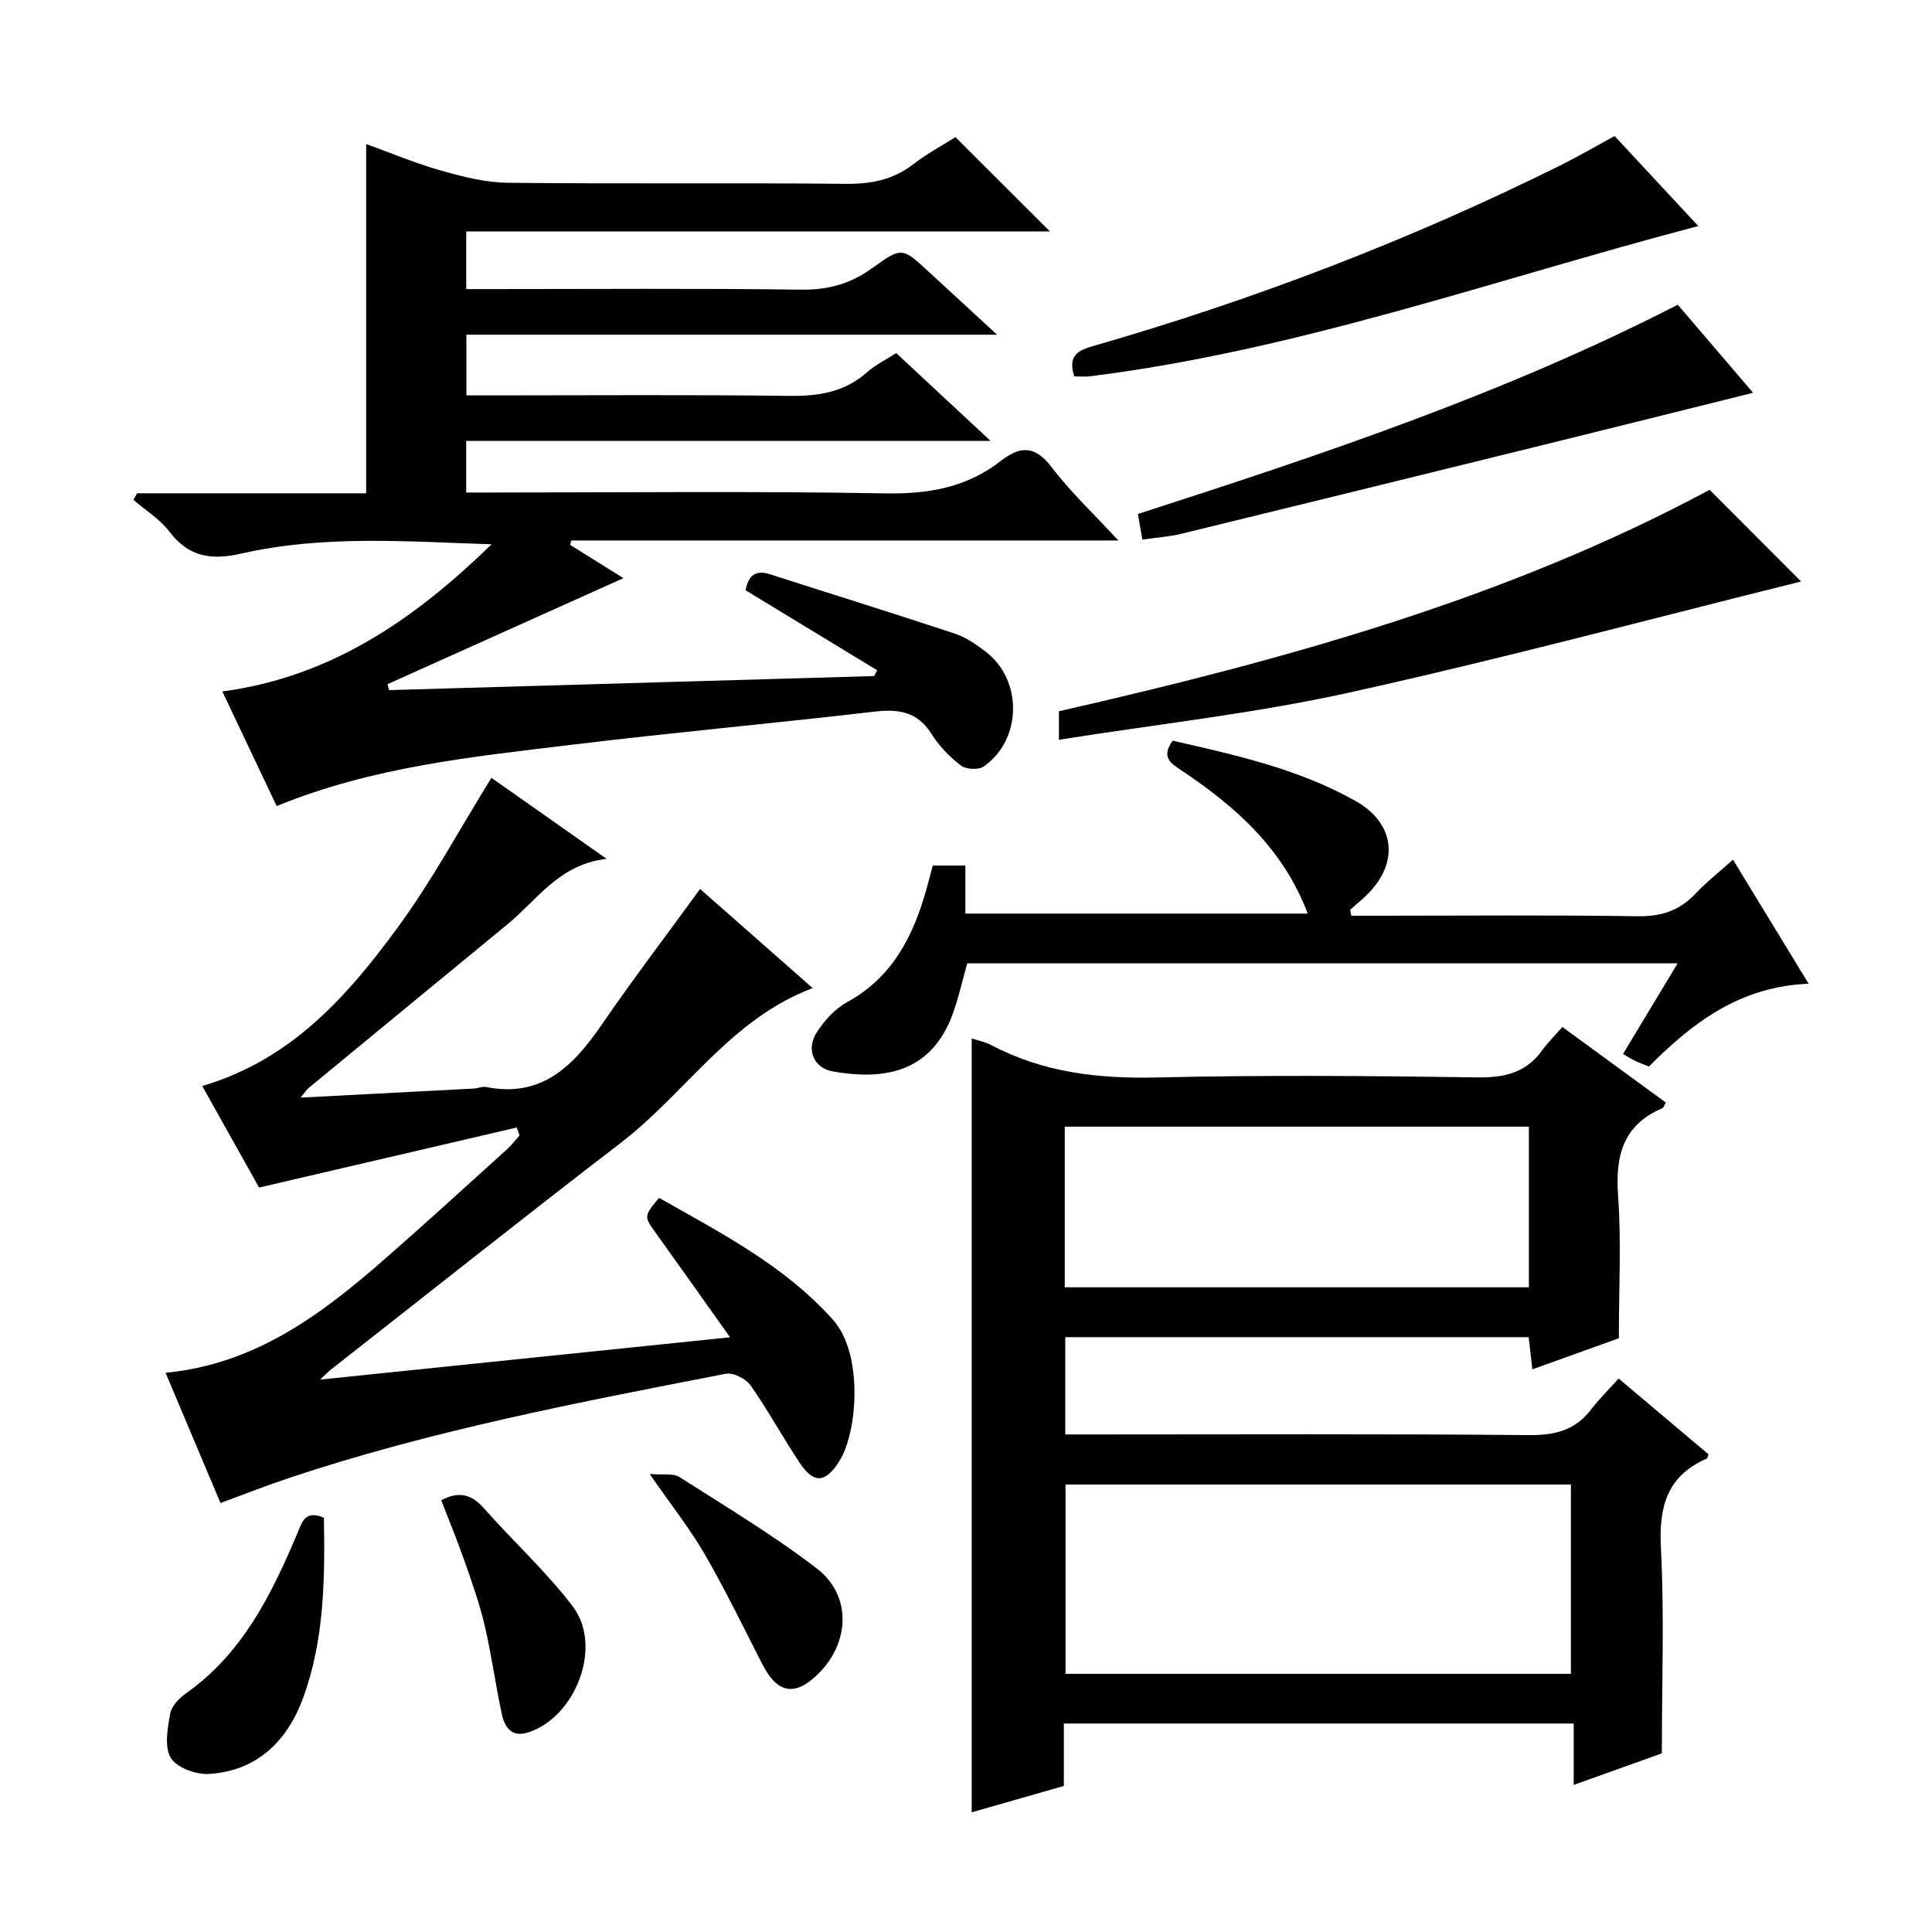
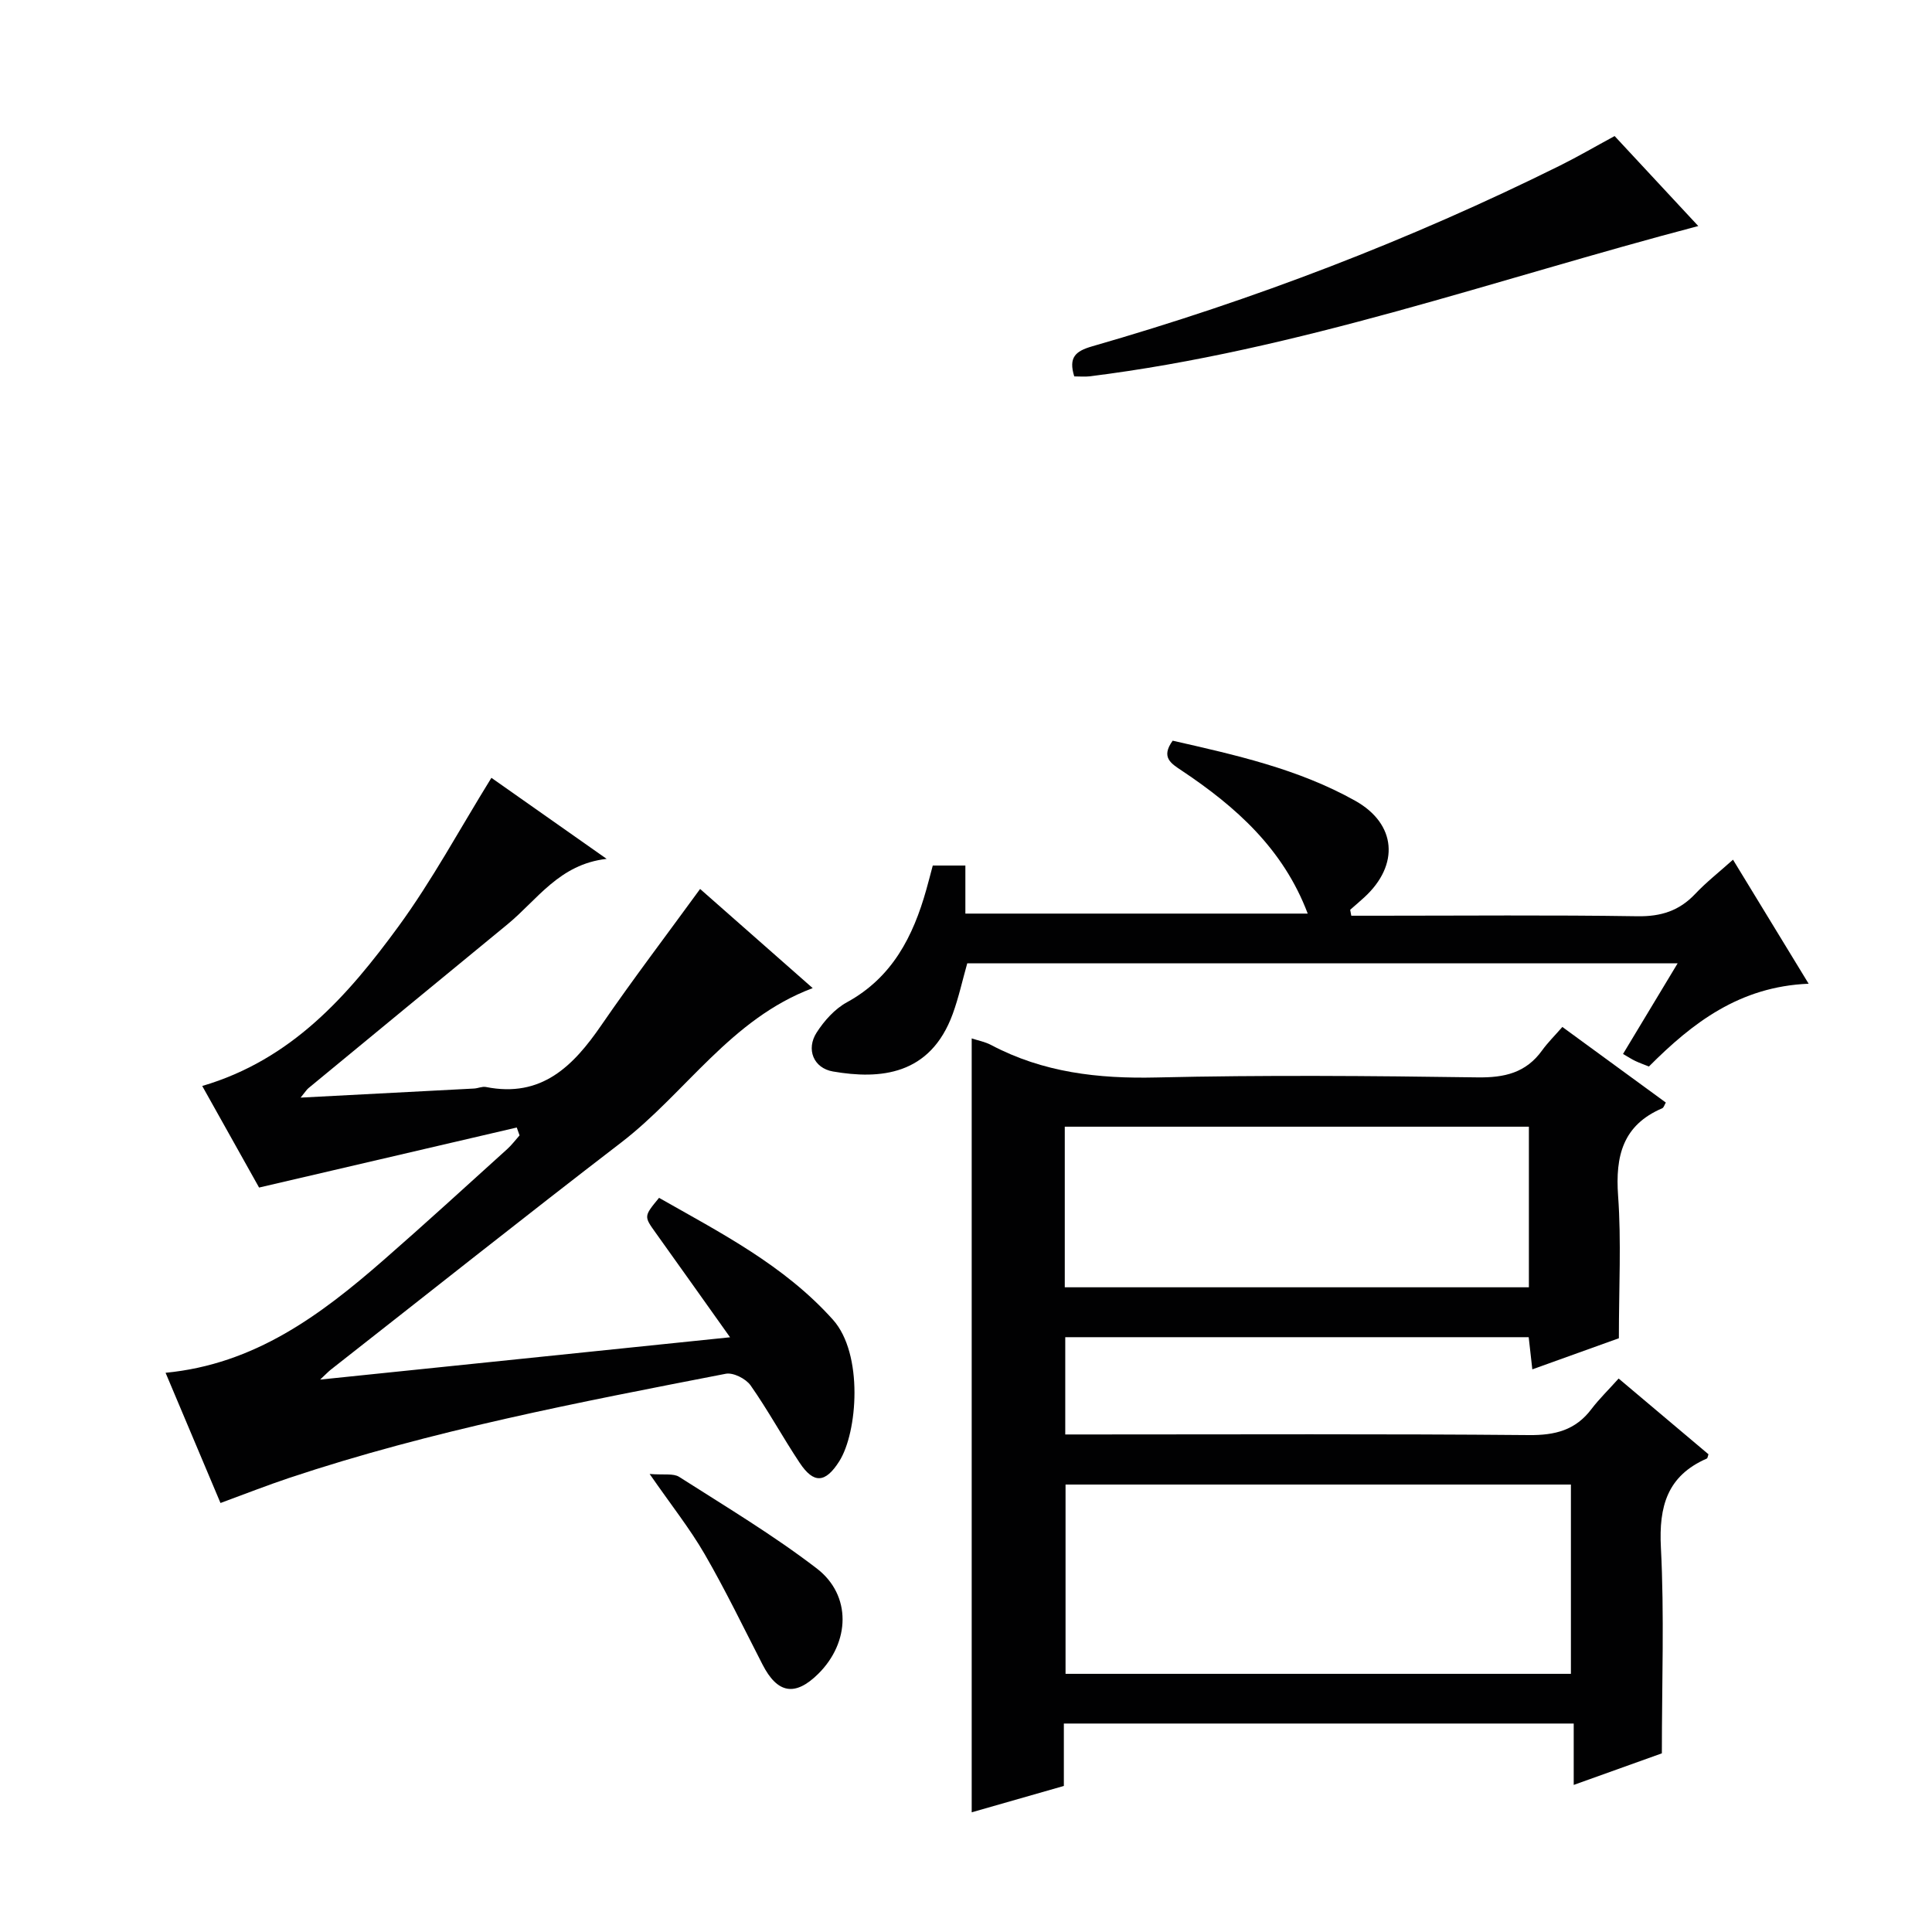
<svg xmlns="http://www.w3.org/2000/svg" enable-background="new 0 0 400 400" viewBox="0 0 400 400">
  <g fill="#010102">
-     <path d="m118.05 112.82c3.99 2.49 7.98 4.97 11.03 6.88-16.08 7.23-32.46 14.59-48.84 21.95.1.41.21.82.31 1.23 33.48-.97 66.95-1.94 100.43-2.91.21-.4.42-.8.63-1.2-9.03-5.49-18.06-10.98-27.26-16.57.57-2.7 1.75-4.37 5.05-3.31 12.77 4.11 25.59 8.08 38.33 12.31 2.31.76 4.45 2.28 6.41 3.78 7.64 5.85 7.45 18.22-.48 23.72-1.07.74-3.67.61-4.73-.21-2.34-1.8-4.52-4.06-6.08-6.55-2.94-4.69-6.91-5.17-11.93-4.59-20.79 2.42-41.65 4.31-62.42 6.83-20.58 2.5-41.3 4.54-61.22 12.71-3.62-7.63-7.27-15.35-11.25-23.73 22.79-3.04 40.07-15.23 55.75-30.47-17.43-.56-34.75-1.96-51.72 1.9-6.41 1.46-10.96.73-15.02-4.56-1.97-2.57-4.92-4.39-7.42-6.54.25-.45.51-.91.76-1.36h47.43c0-24.32 0-48.04 0-72.31 4.91 1.77 10.04 3.94 15.35 5.45 4.55 1.29 9.31 2.52 13.99 2.57 23.33.26 46.67-.01 70 .22 5.23.05 9.75-.83 13.94-4.06 2.88-2.23 6.14-3.97 8.73-5.61 6.57 6.56 12.98 12.96 19.55 19.52-40.06 0-80.28 0-120.84 0v11.94h5.34c21.33 0 42.67-.17 64 .12 5.61.08 10.26-1.22 14.76-4.49 6.08-4.41 6.22-4.23 11.61.74 4.36 4.02 8.72 8.04 14.19 13.08-37.48 0-73.49 0-109.87 0v12.56h5.33c20.5 0 41-.16 61.5.1 6.07.08 11.45-.74 16.12-4.89 1.72-1.53 3.87-2.57 6.04-3.97 6.14 5.72 12.3 11.45 19.54 18.19-36.98 0-72.63 0-108.57 0v10.68h5.38c27.17 0 54.34-.31 81.49.18 8.88.16 16.79-1.25 23.76-6.68 4.13-3.22 7.15-3.25 10.6 1.28 3.9 5.13 8.67 9.6 13.79 15.15-38.35 0-75.8 0-113.25 0-.1.28-.17.6-.24.92z" />
    <path d="m335.12 285.41c6.68 5.63 12.65 10.66 18.6 15.68-.14.39-.17.81-.35.89-8.18 3.57-9.94 9.89-9.5 18.4.72 13.92.2 27.9.2 42.63-5.13 1.84-11.3 4.05-18.25 6.54 0-4.53 0-8.41 0-12.71-35.47 0-70.32 0-105.56 0v12.92c-6.58 1.88-12.89 3.69-19.08 5.46 0-53.58 0-106.76 0-160.23 1.29.43 2.77.7 4.03 1.37 10.74 5.69 22.15 7 34.21 6.72 22.15-.52 44.32-.34 66.47-.02 5.61.08 10.04-.94 13.39-5.59 1.16-1.61 2.6-3.03 4.19-4.85 7.41 5.41 14.36 10.49 21.42 15.65-.28.47-.42 1.05-.75 1.19-8.16 3.49-9.72 9.88-9.13 18.12.68 9.41.16 18.92.16 29.49-4.84 1.74-11.14 4-17.92 6.44-.27-2.41-.49-4.31-.75-6.66-31.85 0-63.71 0-95.95 0v20.14h5.53c30.16 0 60.31-.14 90.46.13 5.44.05 9.65-1.01 12.96-5.4 1.6-2.1 3.53-3.97 5.62-6.31zm-9.88 21.95c-35.07 0-69.8 0-104.63 0v39.19h104.63c0-13.3 0-26.21 0-39.19zm-104.79-40.84h96.09c0-11.19 0-22.08 0-33.25-32.1 0-63.96 0-96.09 0z" />
    <path d="m53.64 245.87c-3.49-6.23-7.6-13.58-11.77-21.03 18.52-5.44 30.15-18.71 40.59-32.98 7.02-9.6 12.7-20.19 19.28-30.82 7.46 5.25 15.25 10.73 23.86 16.78-9.82 1.11-14.36 8.48-20.53 13.55-13.75 11.29-27.49 22.61-41.22 33.93-.35.29-.59.7-1.61 1.95 12.54-.65 24.22-1.26 35.9-1.88.82-.04 1.69-.47 2.46-.32 11.52 2.29 18.07-4.3 23.92-12.82 6.48-9.43 13.42-18.55 20.43-28.18 7.78 6.85 15.48 13.63 23.31 20.53-17 6.37-26.29 21.71-39.68 31.99-20.17 15.49-40.08 31.32-60.1 47.01-.47.37-.89.82-2.2 2.05 28.6-2.95 56.08-5.79 84.87-8.76-5.47-7.69-10.4-14.65-15.37-21.59-2.47-3.45-2.51-3.43.67-7.28 12.76 7.26 25.88 13.94 36 25.23 6.35 7.08 5.11 23.34 1.3 29.33-2.86 4.49-5.27 4.7-8.2.28-3.5-5.26-6.52-10.84-10.15-16.01-.97-1.38-3.58-2.7-5.12-2.41-30.46 5.92-60.96 11.73-90.47 21.59-4.55 1.52-9.02 3.28-14.16 5.17-3.73-8.83-7.43-17.62-11.37-26.96 18.46-1.77 32.1-11.96 45.09-23.3 8.65-7.55 17.12-15.31 25.64-23.01.94-.85 1.71-1.89 2.56-2.84-.19-.54-.39-1.09-.58-1.63-17.44 4.05-34.88 8.12-53.35 12.43z" />
    <path d="m279.77 189.59h5.31c17.99 0 35.98-.17 53.96.11 4.87.07 8.64-1.13 11.95-4.64 2.27-2.41 4.91-4.47 7.81-7.07 5.19 8.51 10.24 16.78 15.66 25.68-14.29.58-24.05 8.09-33.07 17.14-1.01-.41-1.94-.73-2.82-1.15-.74-.35-1.42-.8-2.54-1.45 3.72-6.17 7.35-12.2 11.31-18.77-49.53 0-98.24 0-147.08 0-1 3.52-1.77 7.09-3.01 10.49-4.66 12.74-15.06 13.59-24.79 11.91-4.02-.69-5.62-4.59-3.38-8.07 1.57-2.44 3.75-4.88 6.25-6.25 9.41-5.14 13.73-13.64 16.46-23.36.45-1.59.86-3.2 1.33-4.96h6.75v9.95h70.88c-5.06-13.4-14.88-22.13-26.09-29.61-2.2-1.47-4.37-2.73-1.87-6.19 12.86 2.93 25.97 5.81 37.81 12.45 8.53 4.79 9.17 13.27 1.88 19.97-.96.88-1.96 1.73-2.94 2.59.07.42.15.82.23 1.23z" />
-     <path d="m219.24 153.16c0-2.77 0-4.2 0-5.9 46.64-10.64 92.6-23.25 134.72-45.85 6.41 6.43 12.82 12.85 18.94 18.98-30.75 7.64-62.02 16.03-93.6 23.01-19.53 4.32-39.54 6.5-60.06 9.76z" />
    <path d="m222.41 77.93c-1.21-3.93.23-5.22 3.69-6.22 33.39-9.6 65.73-21.97 96.86-37.42 3.69-1.83 7.26-3.92 11.33-6.12 5.8 6.24 11.65 12.53 17.32 18.63-41.93 11-82.85 25.76-126.06 31.12-.96.11-1.95.01-3.14.01z" />
-     <path d="m236.51 111.72c-.36-2.07-.63-3.63-.92-5.31 38.18-12.31 75.92-24.91 111.77-43.32 5.27 6.15 10.52 12.29 15.6 18.23-13.31 3.31-26.3 6.58-39.3 9.78-26.37 6.5-52.74 12.99-79.13 19.43-2.39.58-4.88.73-8.02 1.19z" />
-     <path d="m67.06 314.24c.22 12.62.12 25.42-4.4 37.55-3.27 8.78-9.57 14.91-19.43 15.49-2.66.16-6.66-1.31-7.87-3.34-1.37-2.29-.66-6.11-.13-9.14.28-1.57 1.87-3.22 3.3-4.23 11.68-8.25 17.66-20.41 23-33.03.98-2.29 1.6-5.03 5.53-3.3z" />
-     <path d="m91.35 310.62c3.8-2.04 6.39-1.14 8.94 1.75 6.01 6.83 12.83 13.02 18.31 20.24 6.25 8.24.6 22.96-9.32 26.09-3.28 1.04-4.77-1.05-5.34-3.63-1.34-6.13-2.16-12.37-3.58-18.48-1.05-4.5-2.61-8.89-4.14-13.26-1.47-4.22-3.18-8.35-4.87-12.71z" />
+     <path d="m91.35 310.62z" />
    <path d="m134.5 305.17c2.93.24 4.9-.17 6.11.6 9.62 6.14 19.45 12.03 28.49 18.96 7.26 5.57 6.89 15.3.32 21.81-4.8 4.75-8.46 4.11-11.55-1.92-3.93-7.65-7.67-15.41-11.97-22.84-3.06-5.29-6.9-10.12-11.4-16.61z" />
  </g>
</svg>